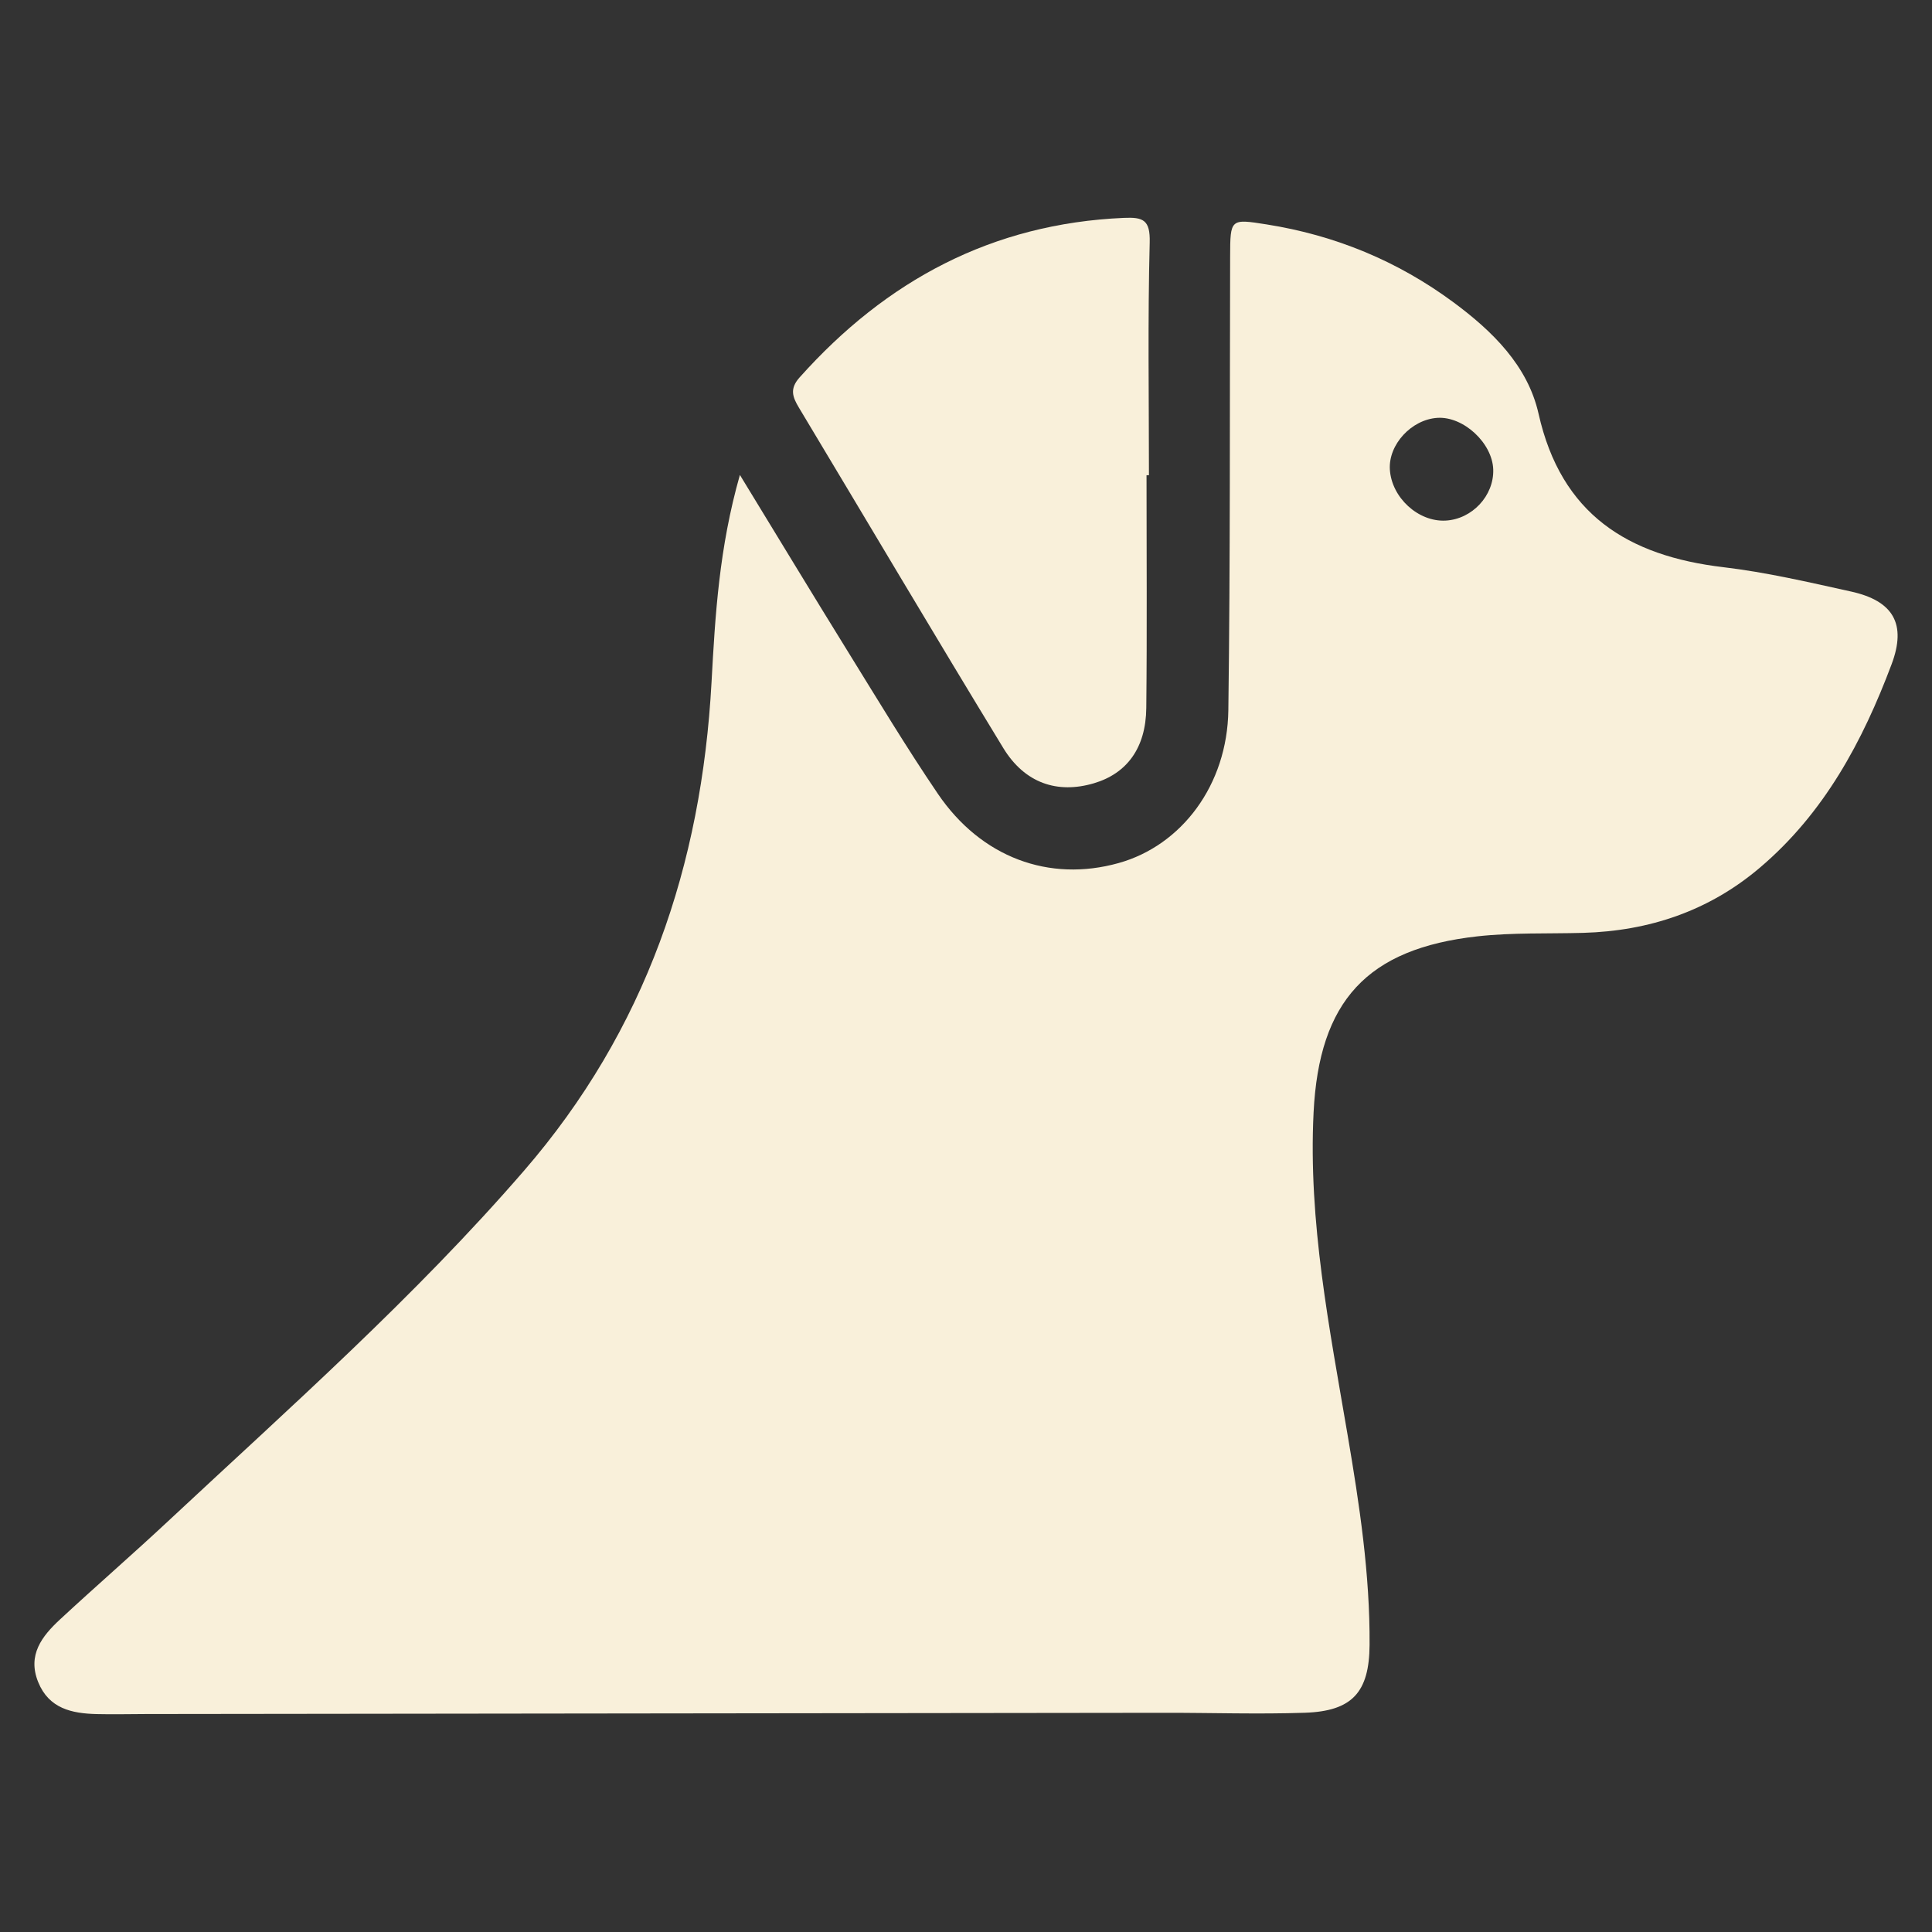
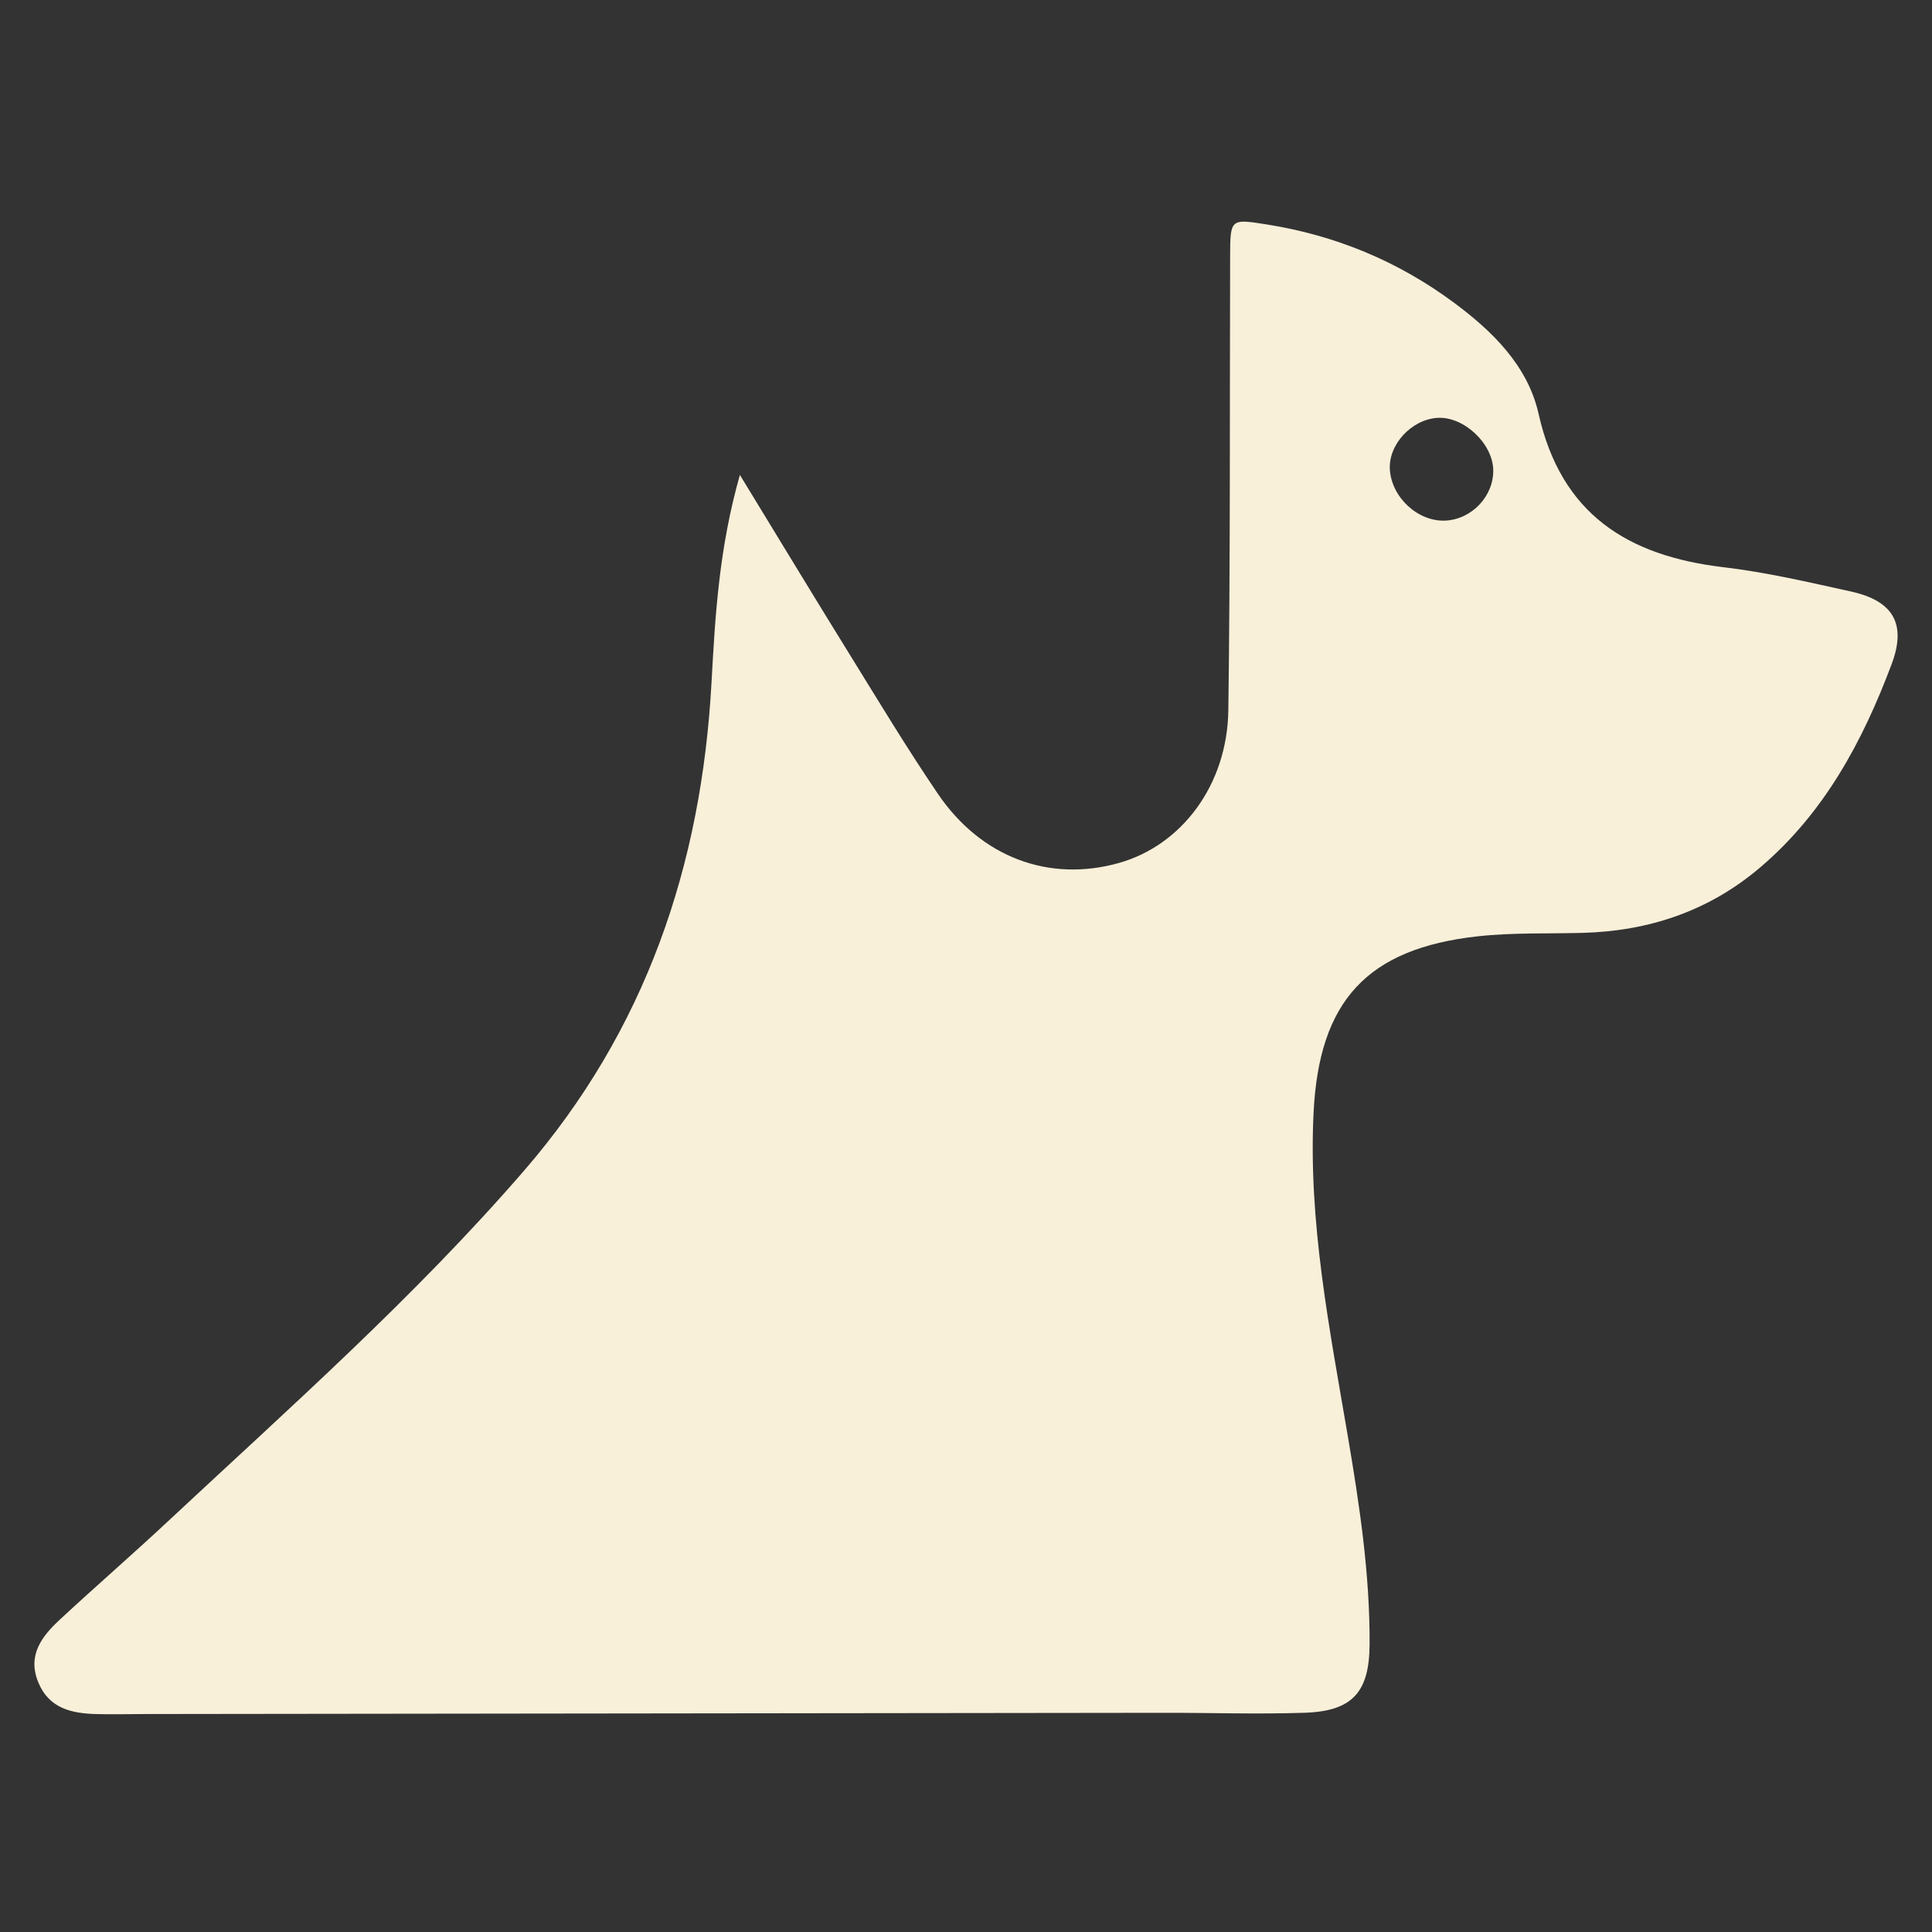
<svg xmlns="http://www.w3.org/2000/svg" id="Ebene_1" data-name="Ebene 1" viewBox="0 0 150 150">
  <rect x="0" y="0" width="150" height="150" fill="#333333" stroke="none" />
  <defs>
    <style>
      .cls-1 {
        fill: #f9f0da;
        stroke-width: 0px;
      }
    </style>
  </defs>
  <path class="cls-1" d="M143.711,45.926c-3.283-.724-6.576-1.495-9.907-1.889-7.425-.877-12.599-4.109-14.351-11.916-.837-3.725-3.576-6.408-6.604-8.648-4.333-3.206-9.185-5.208-14.513-6.05-2.812-.444-2.82-.446-2.829,2.508-.037,11.735.018,23.471-.139,35.204-.078,5.819-3.634,10.508-8.518,11.872-5.397,1.51-10.674-.43-14.039-5.384-2.435-3.585-4.672-7.306-6.954-10.992-2.736-4.419-5.425-8.866-8.412-13.757-1.615,5.672-1.918,10.889-2.202,16.093-.775,14.222-5.11,27.008-14.564,37.933-8.494,9.816-18.183,18.387-27.636,27.212-2.76,2.578-5.615,5.053-8.383,7.621-1.399,1.297-2.548,2.756-1.696,4.863.833,2.058,2.611,2.437,4.541,2.485,1.285.032,2.572-.002,3.858-.004,26.364-.033,52.729-.067,79.094-.095,3.617-.004,7.237.118,10.85-.004,3.691-.124,5.002-1.603,5.026-5.266.036-5.484-.785-10.884-1.699-16.265-1.411-8.305-3.07-16.579-2.648-25.075.429-8.657,4.151-12.726,12.741-13.677,2.705-.299,5.454-.191,8.183-.268,5.145-.146,9.773-1.705,13.729-5.063,4.991-4.236,7.973-9.797,10.225-15.795,1.169-3.116.143-4.916-3.151-5.643ZM112.235,40.419c-2.125.111-4.196-1.79-4.327-3.971-.116-1.935,1.679-3.88,3.696-4.006,2.017-.126,4.265,1.955,4.33,4.009.064,2.035-1.638,3.86-3.699,3.968Z" />
-   <path class="cls-1" d="M89.016,36.896c0,6.025.045,12.05-.019,18.074-.033,3.105-1.507,5.086-4.067,5.843-2.83.837-5.367.001-7.037-2.739-5.348-8.772-10.576-17.618-15.866-26.426-.495-.824-.733-1.465.05-2.341,6.729-7.536,14.958-11.948,25.18-12.391,1.498-.065,2.051.154,2.006,1.908-.155,6.02-.059,12.047-.059,18.072-.062,0-.125,0-.187 0Z" />
</svg>